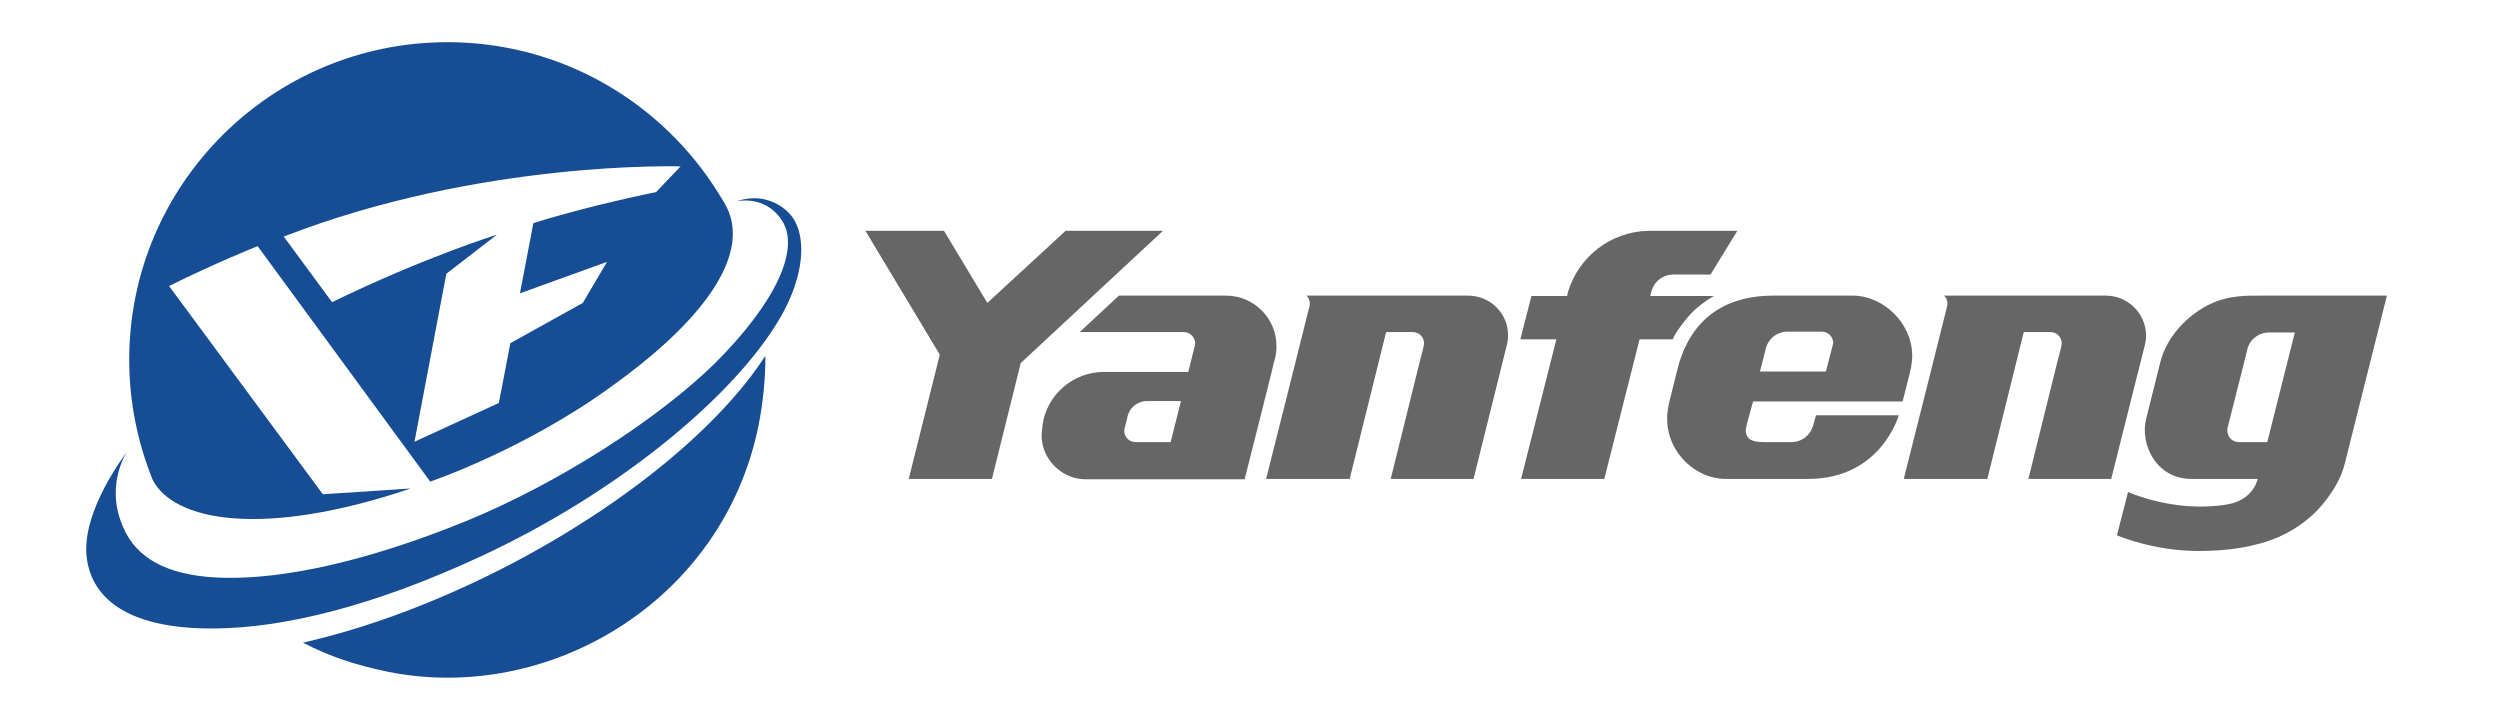
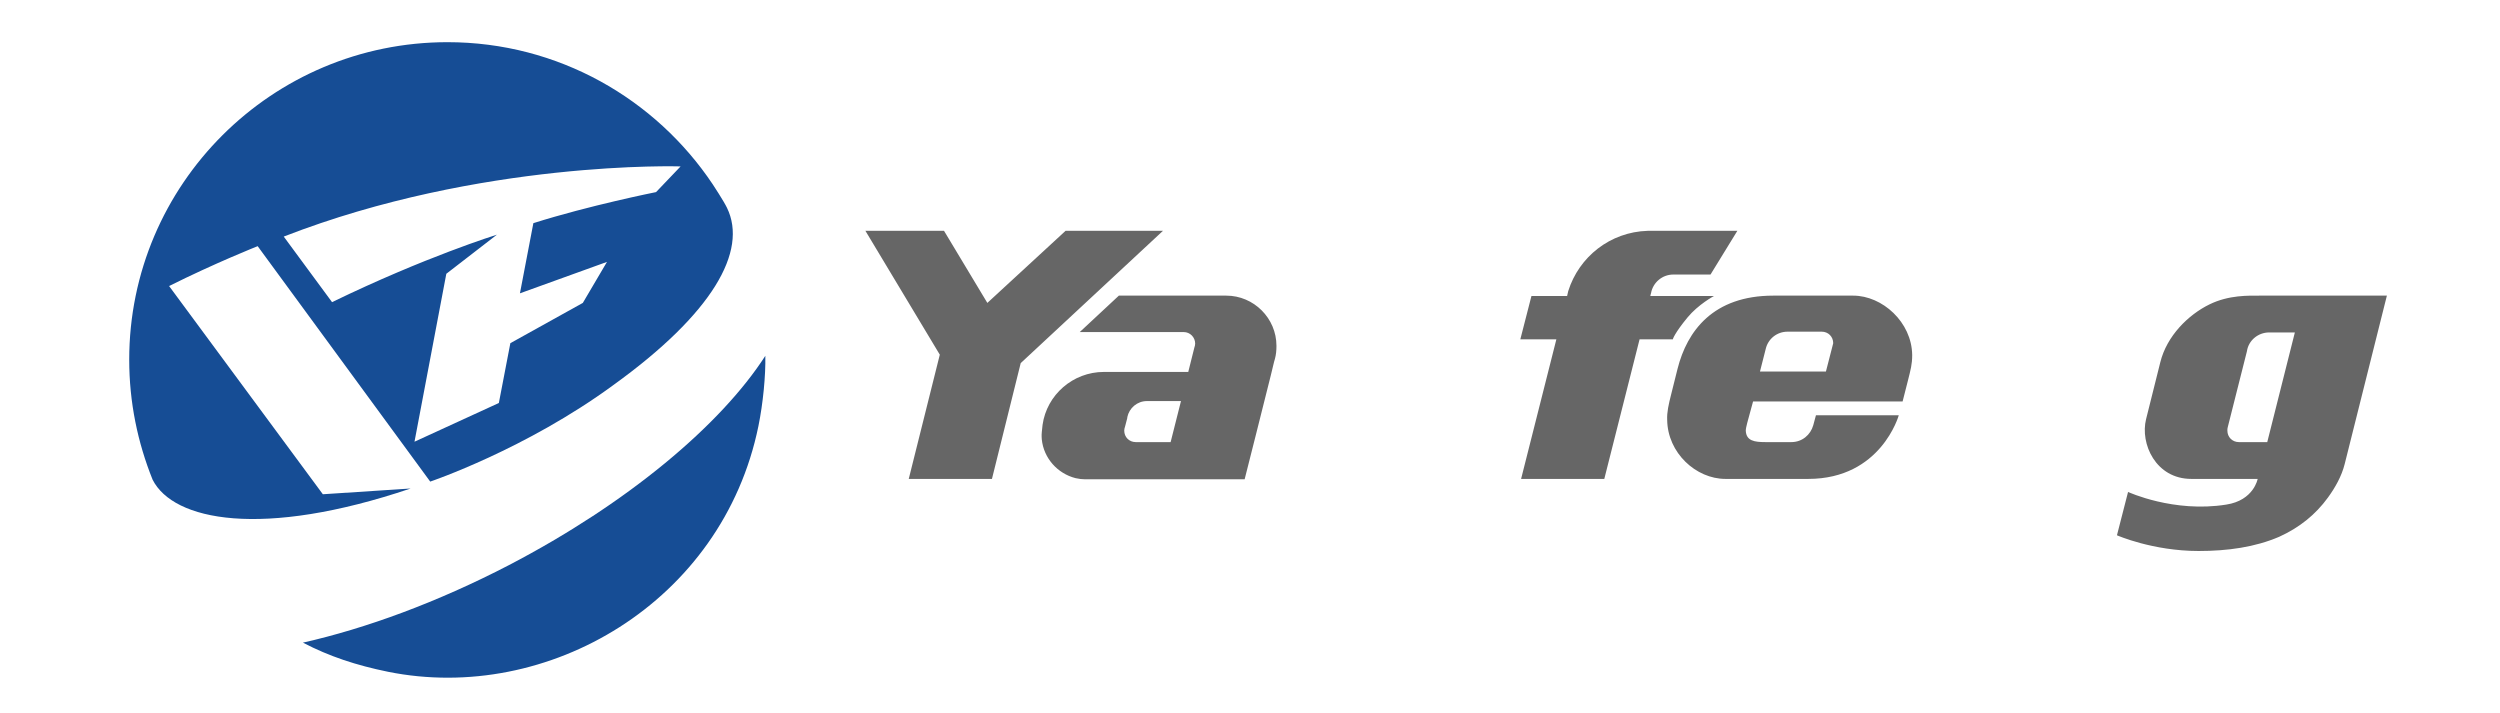
<svg xmlns="http://www.w3.org/2000/svg" width="652" height="186" viewBox="0 0 652 186" fill="none">
  <path d="M132.7 147.4C114 157.1 95.4 163.9 79 167.6C85.9 171.2 92.9 173.5 101.2 175.2C142.8 183.6 188.4 157.1 197.8 111.1C199 105.2 199.7 98 199.6 92.8C188 110.8 163.8 131.2 132.7 147.4Z" fill="#164D95" />
-   <path d="M207.8 58.7C206 54.2 200.9 51.7 196.9 51.7C194 51.7 192.2 52.5 192.2 52.5C192.2 52.5 199.6 50.7 204 57.6C208.7 65 202.3 78.9 186.5 94.7C171.4 109.5 145.6 126 121.8 135.8C94.6 146.9 73.6 150.9 59 150.7C45.1 150.5 36.9 146.4 33 139.3C26.6 127.4 33.1 117.9 33.1 117.9C33.1 117.9 21.2 133.1 22.6 145.3C24 157 34.8 164.2 56.4 163.9C73.6 163.7 96.8 158.4 125.4 145.1C161.4 128.4 191.7 103.1 203.4 83C209 73.4 210.2 64.4 207.8 58.7Z" fill="#164D95" />
  <path d="M189.6 54.2C188.8 52.5 185.9 48.1 185.9 48.1C171 25.8 145.6 11 116.7 11C70.9 11 33.7 48.1 33.7 93.8C33.7 104.9 35.9 115.4 39.8 125.1C45.2 135.8 68.3 140.5 107.1 127.4L84.2 128.9L44.1 74.6C56.1 68.6 67.2 64.2 67.2 64.2L112.2 125.6C112.2 125.6 137.1 117.2 160 100.4C185.8 81.8 195.1 65.5 189.6 54.2ZM171.1 50.1C171.1 50.1 153.6 53.6 139.1 58.2L135.6 76.5L158.3 68.3L152 79L133.1 89.5L130.1 105.1L108.1 115.2L116.4 71.4L129.6 61.2C129.6 61.2 110.9 67 86.6 78.8L74 61.7C125.4 41.7 177.5 43.4 177.5 43.4L171.1 50.1Z" fill="#164D95" />
-   <path d="M549.2 77.1H507C507.6 77.6 507.9 78.4 507.9 79.2C507.9 79.5 507.7 80.2 507.7 80.3C507.3 82.1 496.5 124.9 496.5 124.9H518.3L527.8 86.6H534.7C536.4 86.6 537.7 87.9 537.7 89.6C537.7 90.1 537 92.8 536.7 93.8L529 124.9H550.6L559.4 89.9C559.6 89.1 559.7 88.4 559.7 87.6C559.7 81.8 555 77.1 549.2 77.1Z" fill="#666666" />
  <path d="M589.6 77.1C586.4 77.1 581.3 76.9 576.2 79.4C570.7 82.1 565.1 87.6 563.4 94.5L559.7 109.3C558.1 115.7 562.2 124.9 571.5 124.9H588.8C588.8 124.9 587.8 130.5 580.6 131.6C566.9 133.8 555 128.3 555 128.3L552.1 139.6C552.1 139.6 561.4 143.7 573.4 143.7C581 143.7 588.1 142.7 594.4 140C599.7 137.6 603.9 134.2 607.1 129.8C609 127.2 610.7 124.2 611.5 121L622.5 77.1M591.3 115.3H583.9C582.2 115.3 580.9 114 580.9 112.3C580.9 112 580.9 111.7 581 111.4L586 91.6C586.4 88.8 588.9 86.7 591.8 86.7C592 86.7 598.5 86.7 598.5 86.7L591.3 115.3ZM319.8 77.1H291.8L281.6 86.6H308.7C310.4 86.6 311.7 88 311.7 89.6C311.7 90 311.6 90.3 311.5 90.6L309.9 97C309.9 97 295.3 97 288.3 97H287.9C279.8 97 273 103 271.9 110.8C271.9 110.8 271.8 111.8 271.7 112.7C271.6 113.6 271.7 114.5 271.7 114.6C272.2 119.5 275.8 123.5 280.5 124.7C281.4 124.9 282.2 125 283 125H324.6C324.6 125 330.3 102.5 331.4 98C331.6 97.3 332.3 94.1 332.5 93.6C332.8 92.5 332.9 91.4 332.9 90.2C332.9 83 327 77.1 319.8 77.1ZM305.3 115.3H296.2C294.5 115.3 293.2 114 293.2 112.3C293.2 111.9 293.3 111.6 293.4 111.3L294 109C294 108.9 294 108.9 294 108.8C294.5 106.4 296.6 104.6 299.1 104.6H308L305.3 115.3ZM277.9 60.2L257.5 79L246.2 60.2H225.7L245.1 92.5L237 124.9H258.7L266.2 94.7L303.3 60.2H277.9ZM440.1 82.8C442.9 79.4 447 77.2 447 77.2H430.4C430.5 76.9 430.5 76.6 430.6 76.4C431.1 73.7 433.5 71.6 436.4 71.6H446.1L453.1 60.2H429.7C419.9 60.5 411.8 67 409 75.9C408.9 76.3 408.8 76.8 408.7 77.2H399.4L396.5 88.5H405.9L396.7 124.9H418.4L427.6 88.5H436.3C436.2 88.5 436.8 86.8 440.1 82.8ZM483.3 77.1H462.5C446.8 77.1 440 86.3 437.5 96.2L435.8 103C435.2 105.4 434.7 107.5 434.8 109.5C434.9 118.1 442.3 124.9 450 124.9H471.6C490.6 124.9 495.2 108.3 495.2 108.3H473.6C473.6 108.3 473 110.6 472.9 110.9C472.2 113.4 470 115.3 467.2 115.3H460.4C457.6 115.3 455.4 115 455.3 112.3C455.3 111.4 456 109.2 456.3 108L457.2 104.7H496.2L497.6 99.2C498.3 96.4 498.7 95 498.7 92.6C498.6 84 490.9 77.1 483.3 77.1ZM477.9 90.3L476.2 96.9H459C459 96.9 460.4 91.3 460.5 91C461.1 88.4 463.4 86.5 466.2 86.5C466.2 86.5 473.7 86.5 475.1 86.5C476.8 86.5 478.1 87.8 478.1 89.5C478 90 477.9 90.3 477.9 90.3Z" fill="#666666" />
-   <path d="M382.9 77.1H340.7C341.3 77.6 341.6 78.4 341.6 79.2C341.6 79.5 341.5 80.2 341.4 80.3C341 82.1 330.2 124.9 330.2 124.9H352L361.5 86.6H368.4C370.1 86.6 371.4 87.9 371.4 89.6C371.4 90.1 370.7 92.8 370.4 93.8L362.7 124.9H384.3L393 89.9C393.2 89.1 393.3 88.4 393.3 87.6C393.4 81.8 388.7 77.1 382.9 77.1Z" fill="#666666" />
</svg>